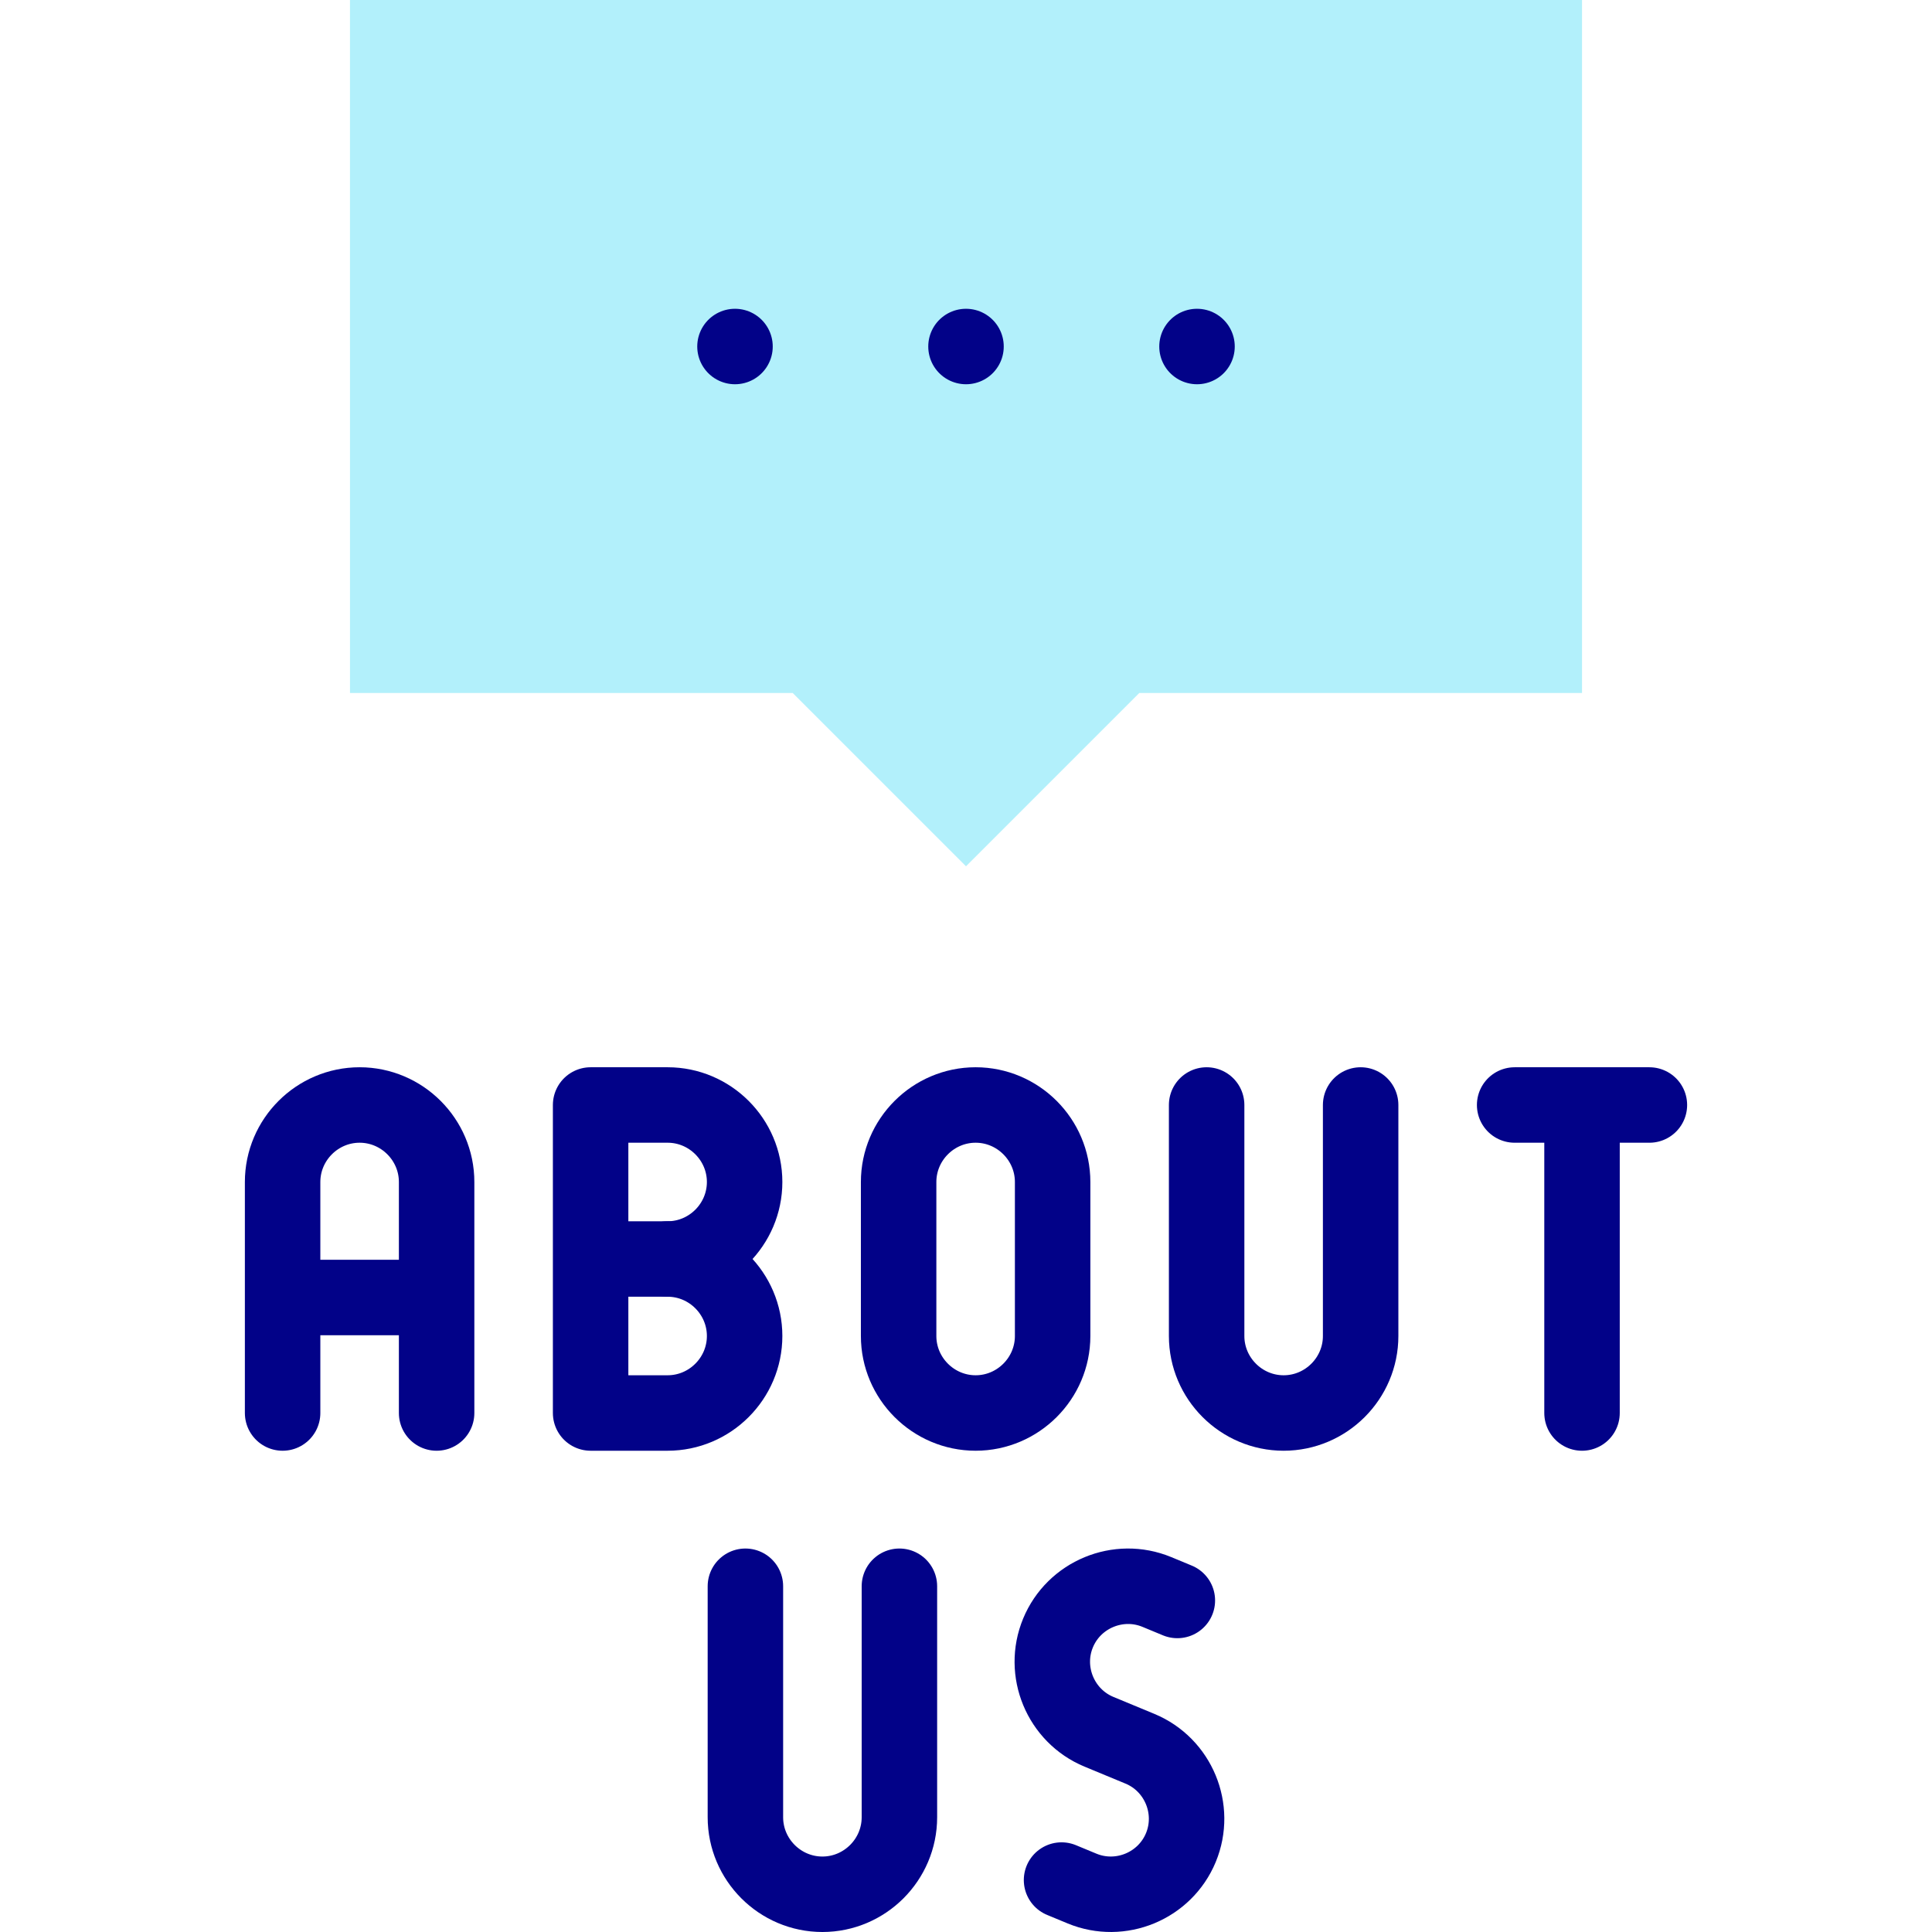
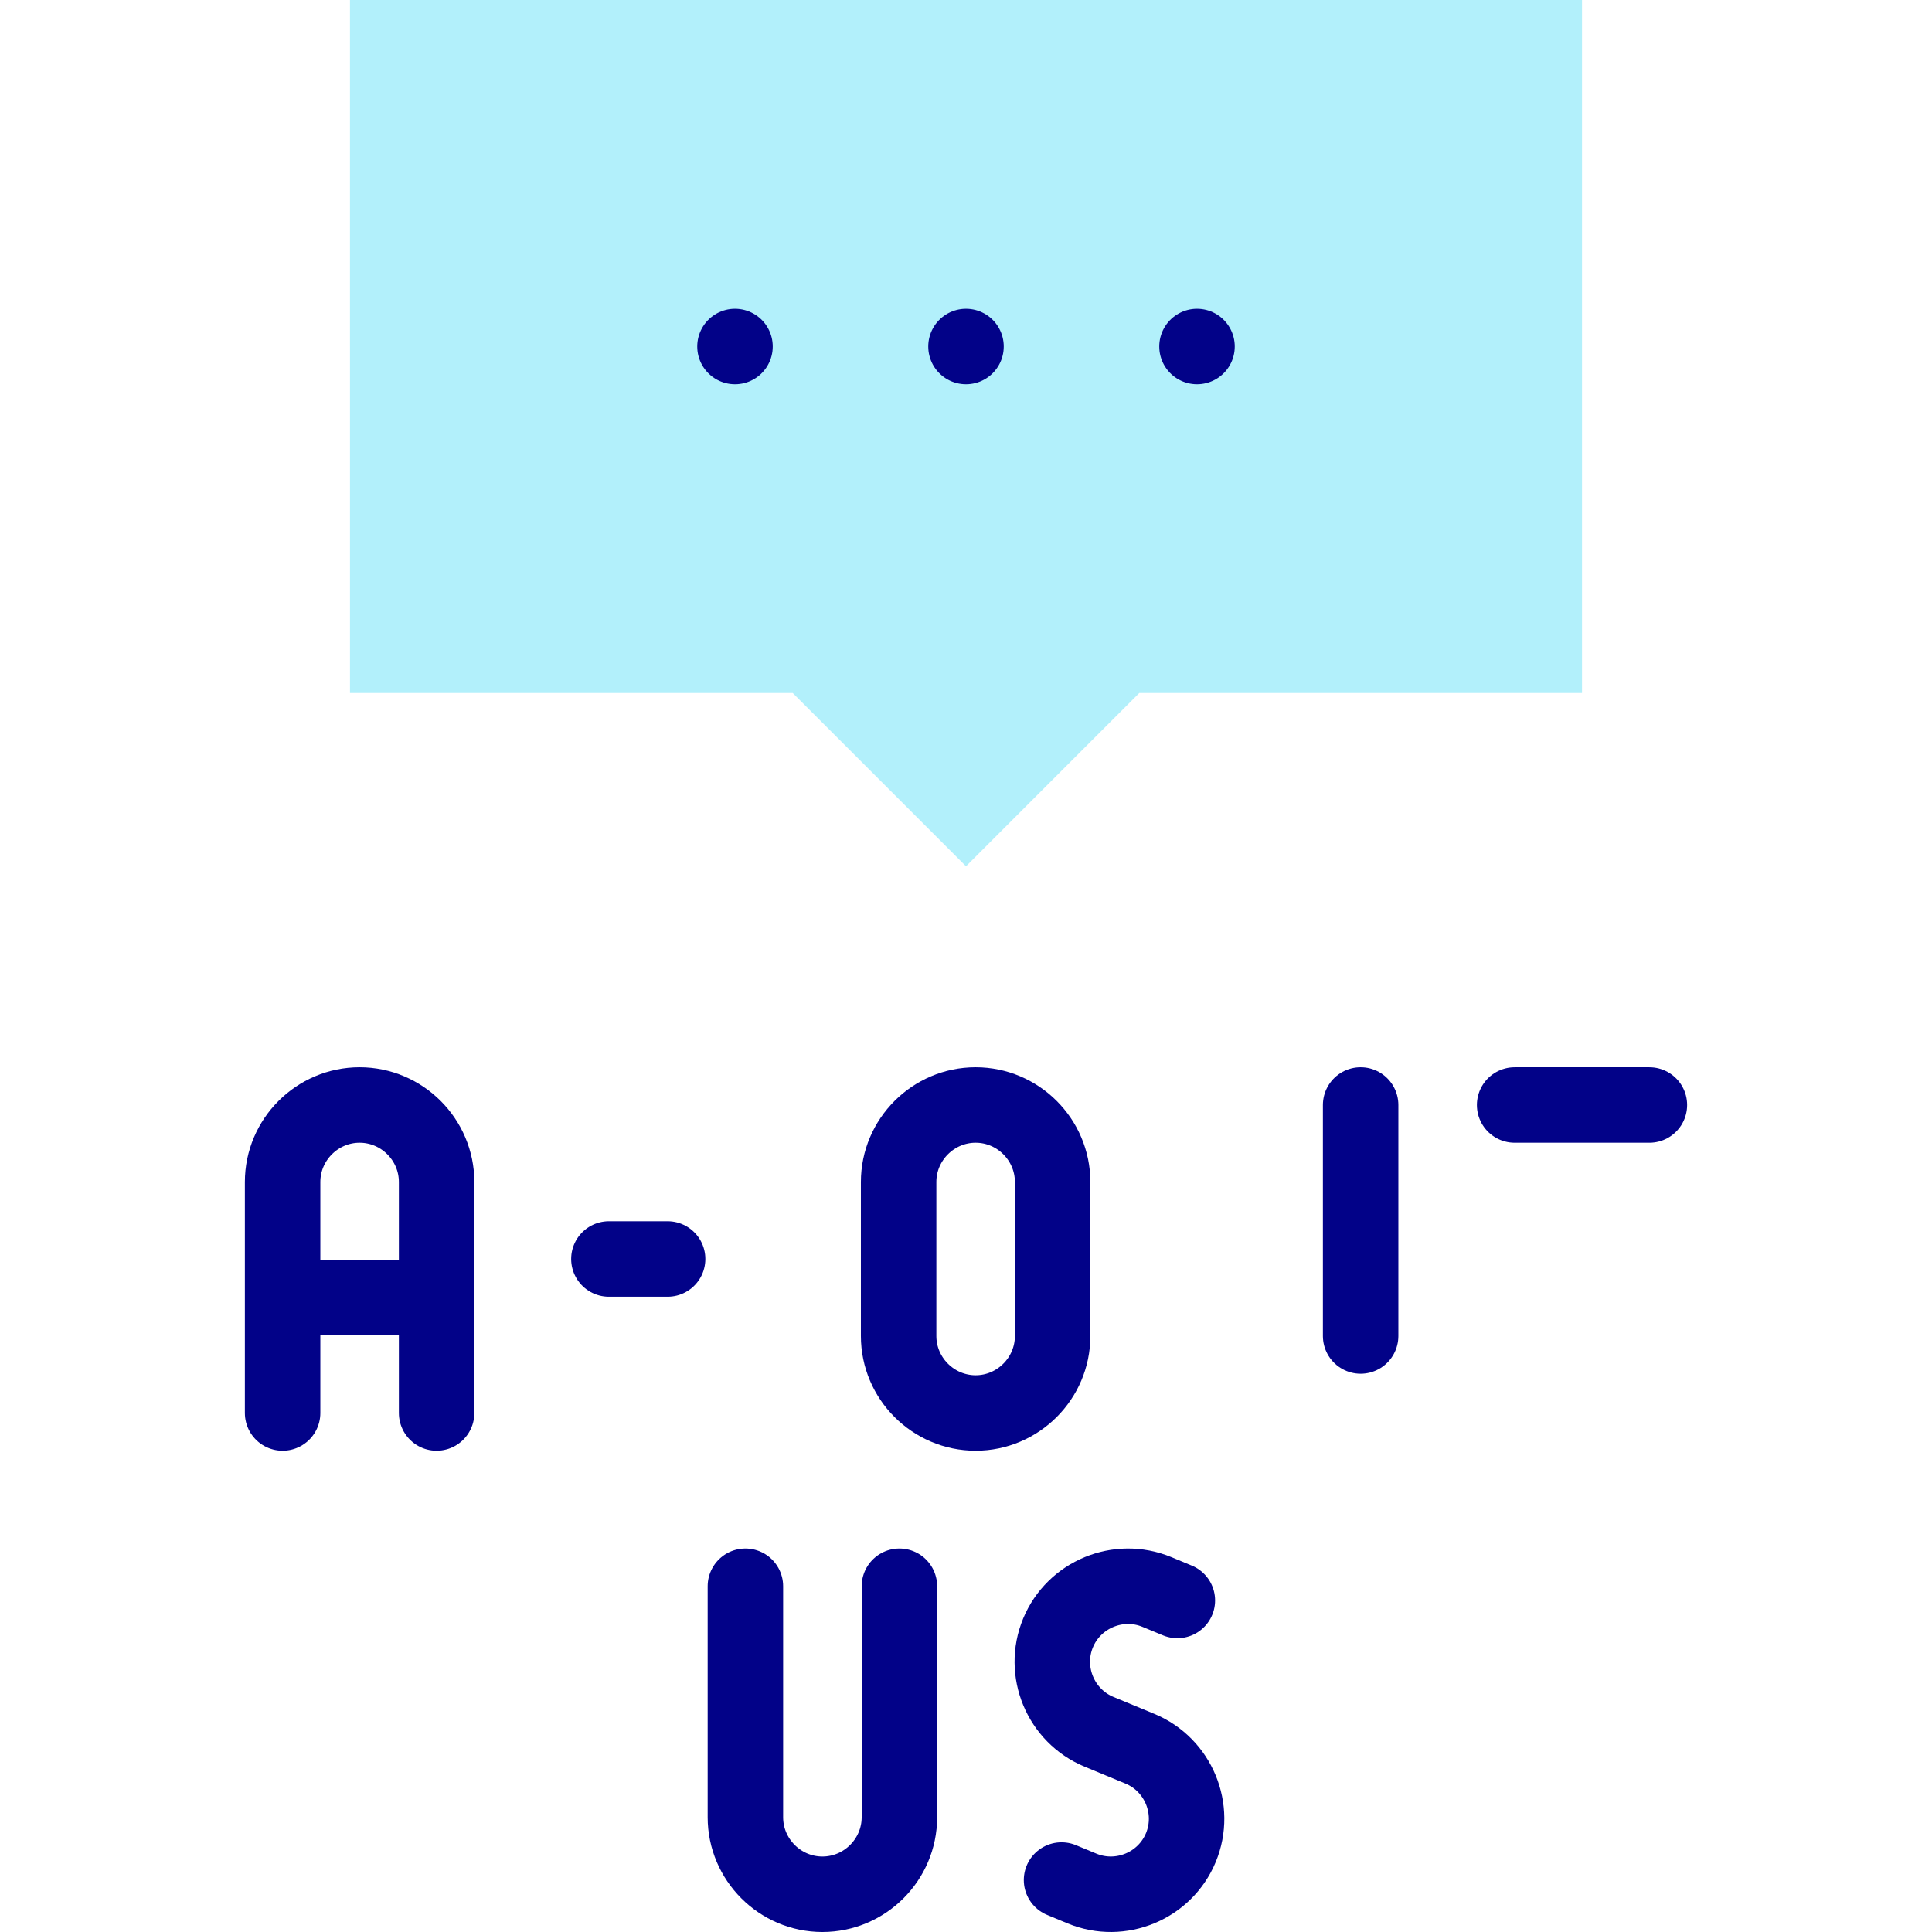
<svg xmlns="http://www.w3.org/2000/svg" enable-background="new 0 0 512 512" height="512" viewBox="0 0 512 512" width="512">
  <g clip-rule="evenodd">
    <path d="m92.749 0h326.503v183.658h-117.338l-45.914 45.914-45.914-45.914h-117.337z" fill="#b2f0fb" fill-rule="evenodd" />
    <g style="fill:none;stroke:#020288;stroke-width:20;stroke-linecap:round;stroke-linejoin:round;stroke-miterlimit:22.926">
      <path d="m113.793 343.849h-37.242m-1.658 30.611v-61.219c0-11.224 9.183-20.407 20.407-20.407 11.223 0 20.407 9.182 20.407 20.407v61.219" />
-       <path d="m419.252 295.959v78.501" />
      <path d="m401.396 292.835h35.711" />
      <path d="m258.551 292.834c11.224 0 20.406 9.182 20.406 20.406v40.813c0 11.223-9.183 20.406-20.406 20.406-11.223 0-20.406-9.182-20.406-20.406v-40.813c0-11.223 9.182-20.406 20.406-20.406z" />
-       <path d="m156.519 292.834h20.406c11.224 0 20.406 9.182 20.406 20.406 0 11.224-9.182 20.406-20.406 20.406 11.224 0 20.406 9.182 20.406 20.406 0 11.224-9.182 20.406-20.406 20.406h-20.406z" />
      <path d="m161.366 333.647h15.559" />
-       <path d="m360.583 292.834v61.22c0 11.224-9.183 20.406-20.407 20.406-11.223 0-20.406-9.183-20.406-20.406v-61.22" />
+       <path d="m360.583 292.834v61.22v-61.22" />
      <path d="m312.011 424.14-5.425-2.247c-10.189-4.22-21.977.662-26.196 10.851-4.22 10.188.663 21.976 10.85 26.196l5.425 2.247 5.426 2.247c10.188 4.22 15.07 16.008 10.85 26.196-4.22 10.189-16.008 15.071-26.196 10.851l-5.425-2.247" />
      <path d="m238.353 420.374v61.22c0 11.224-9.183 20.406-20.407 20.406-11.223 0-20.406-9.183-20.406-20.406v-61.22" />
      <path d="m194.777 91.829h.008" />
      <path d="m255.997 91.829h.007" />
      <path d="m317.216 91.829h.007" />
    </g>
  </g>
</svg>